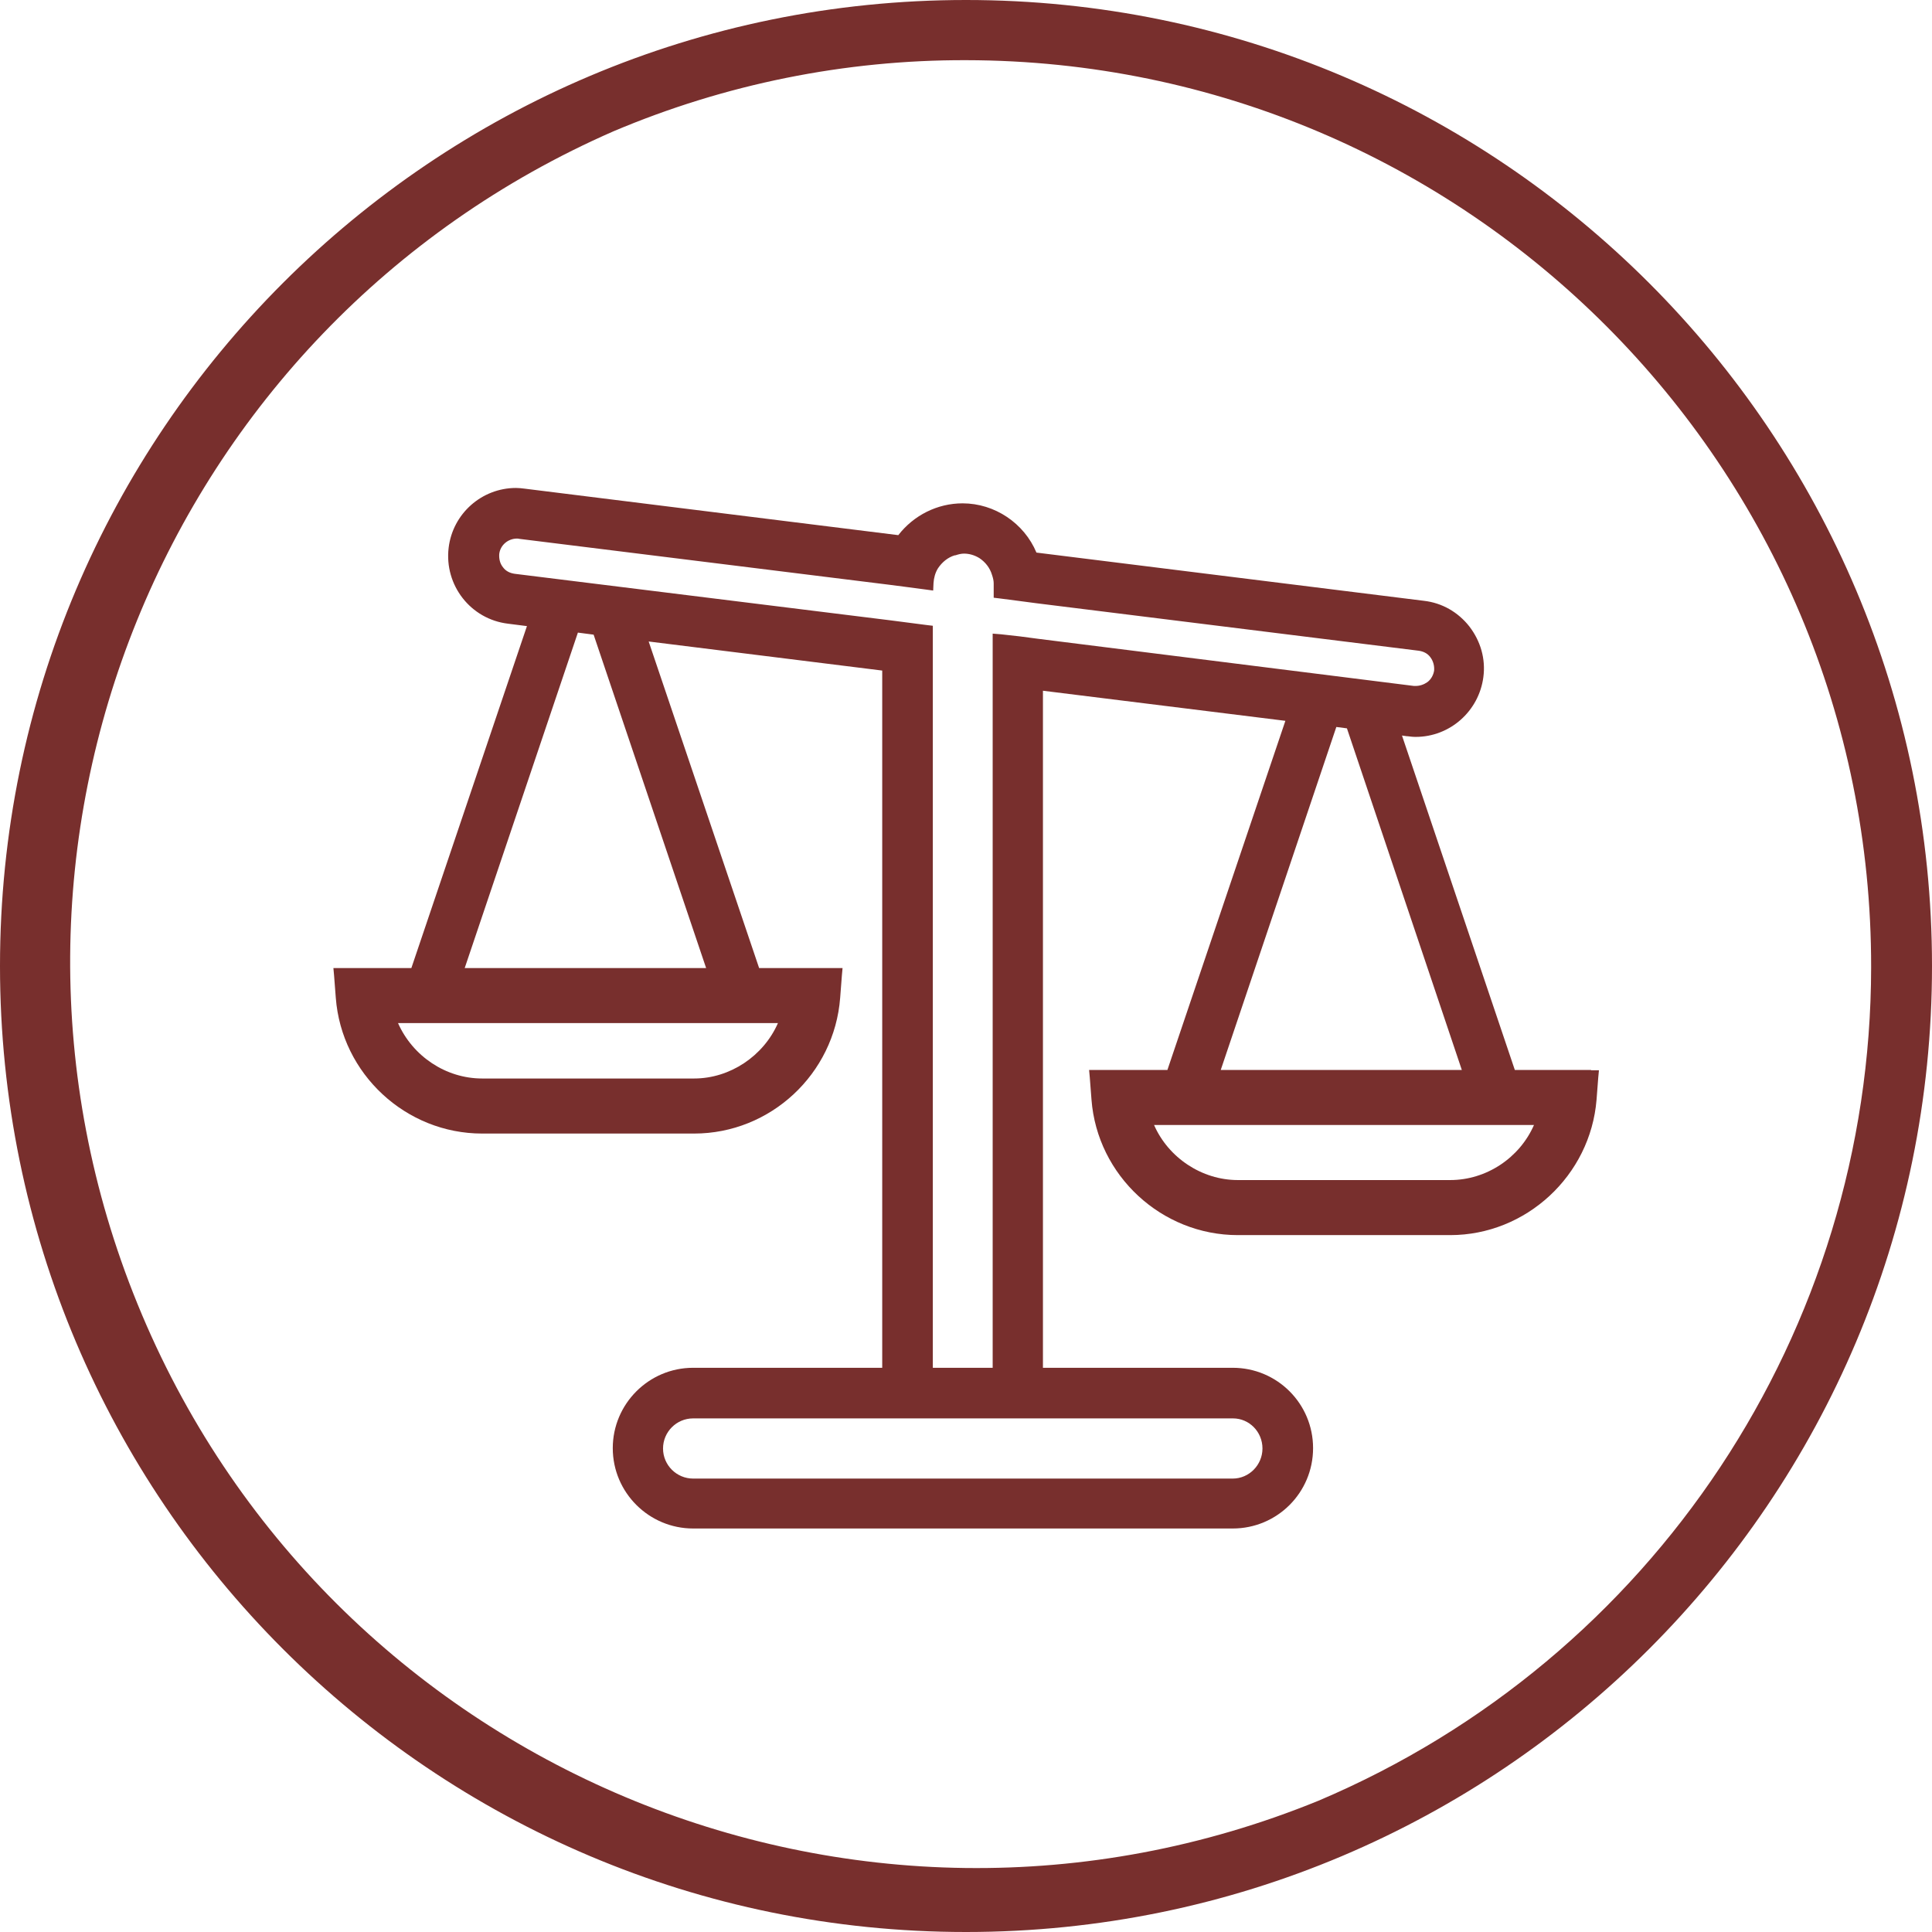
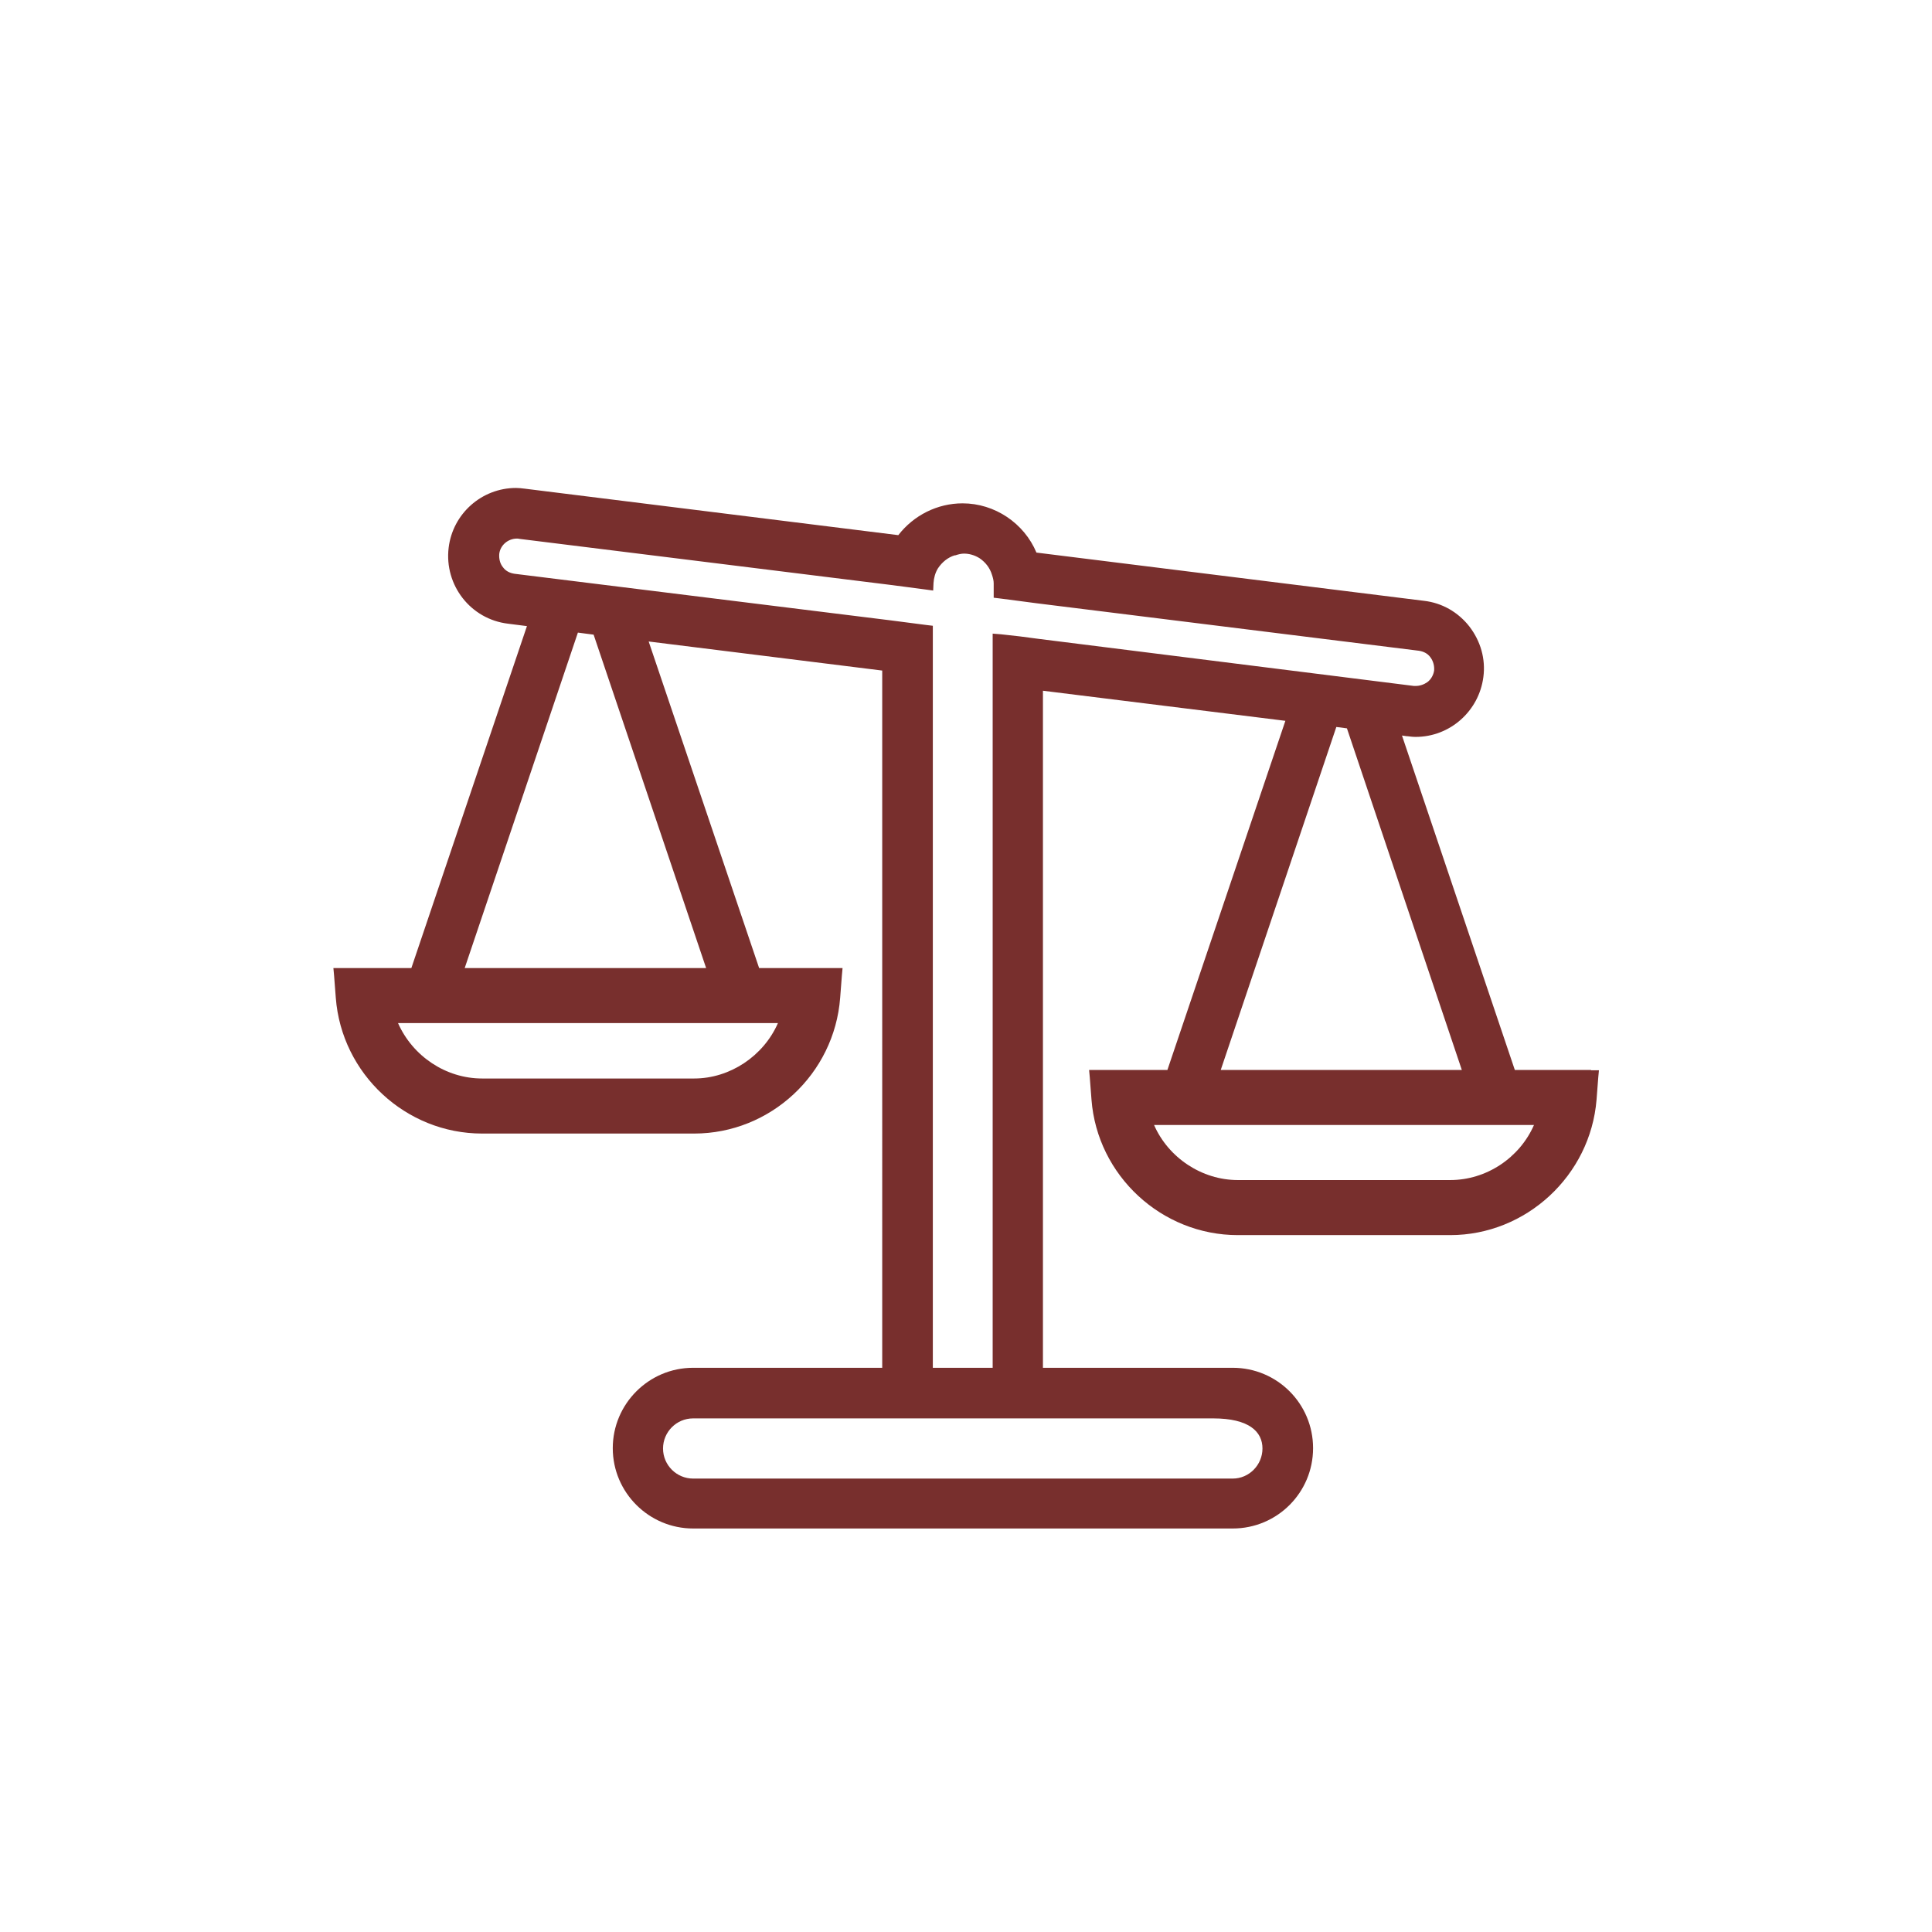
<svg xmlns="http://www.w3.org/2000/svg" version="1.1" id="Layer_1" x="0px" y="0px" viewBox="0 0 565 565" style="enable-background:new 0 0 565 565;" xml:space="preserve">
  <style type="text/css"> .st0{fill:#782F2D;} </style>
  <g id="Layer_2_1_">
    <g id="Layer_1-2">
-       <path class="st0" d="M282.5,17.6c146.4,0.2,264.9,118.9,264.7,265.3c-0.1,106.3-63.7,202.2-161.6,243.7 c-135.5,55.3-290.2-9.8-345.4-145.3C-14.1,248.1,47.7,96,179.4,38.4C212,24.6,247.1,17.5,282.5,17.6 M282.5,0 C126.5,0,0,126.5,0,282.5S126.5,565,282.5,565S565,438.5,565,282.5S438.5,0,282.5,0z" />
-       <path class="st0" d="M465.3,312.9h-22.3L410,215.1l1.4,0.2l0.2,0c0.8,0.1,1.5,0.2,2.4,0.2c10,0,18.5-7.5,19.8-17.5 c0.7-5.3-0.8-10.5-4.1-14.8c-3.3-4.2-8-6.9-13.3-7.5l-113.3-14.1c-3.6-8.6-12.2-14.4-21.6-14.4c-7.4,0-14.3,3.5-18.8,9.3 l-109.3-13.6c-0.8-0.1-1.7-0.2-2.5-0.2h0c-10,0-18.5,7.5-19.7,17.5c-1.3,10.9,6.4,20.9,17.4,22.2l5.5,0.7l-33.8,100H99.7h-2.2 l0.2,2.2l0.5,6.5c1.7,22.3,20.5,39.7,42.8,39.7H203c22.3,0,41-17.4,42.7-39.7l0.5-6.5l0.2-2.2h-2.2H222l-32.3-95.5l68.3,8.5V400 h-55.3c-13,0-23.5,10.6-23.5,23.5c0,13,10.6,23.5,23.5,23.5h157.8c13,0,23.5-10.5,23.5-23.5c0-13-10.5-23.5-23.5-23.5H305V202 l70.9,8.8l-34.5,102.1h-20.7h-2.2l0.2,2.2l0.5,6.5c1.7,22.2,20.5,39.6,42.8,39.6h62.1c22.2,0,41-17.4,42.8-39.6l0.5-6.5l0.2-2.1 H465.3z M116.4,299.2h111.1c-4.2,9.6-14,16.2-24.5,16.2H141C130.4,315.4,120.7,308.9,116.4,299.2z M427.5,312.9H357l33.8-100.3 l3.1,0.4L427.5,312.9z M369.2,423.6c0,4.8-3.9,8.8-8.7,8.8H202.7c-4.8,0-8.8-3.9-8.8-8.8c0-4.8,3.9-8.8,8.8-8.8c0,0,57.9,0,58.1,0 h5.7h5.8h18.6h5.9h5.7h58.1C365.3,414.8,369.2,418.7,369.2,423.6z M173.6,185.6l32.9,97.5h-70.6L169,185L173.6,185.6z M290.3,185.3v2.2v5.5v5.4V400h-17.5V195.6v-5.4v-5.4v-1.8l-1.7-0.2l-5.4-0.7l-5.4-0.7l-109.8-13.6c-1.4-0.2-2.6-0.8-3.4-1.9 c-0.9-1.1-1.2-2.5-1.1-3.9c0.3-2.6,2.6-4.5,5.2-4.5c0,0,0.1,0,0.2,0c0.2,0,0.4,0.1,0.6,0.1l108,13.4l5.4,0.7l5.3,0.7l2.2,0.3 l0.1-2.2c0.1-1.5,0.5-3,1.3-4.3c1.2-1.8,2.9-3.2,4.9-3.8l0.1,0l0.1,0c0.9-0.3,1.7-0.5,2.5-0.5c1.5,0,3,0.4,4.5,1.3 c1.8,1.2,3.1,2.9,3.7,4.9l0,0l0,0c0.3,0.9,0.5,1.7,0.5,2.5v2.4v1.8l1.7,0.2l5.4,0.7l5.3,0.7l111.9,13.9c1.4,0.2,2.6,0.8,3.4,1.9 c0.9,1.2,1.2,2.6,1.1,3.9c-0.2,1.3-0.9,2.6-2,3.4c-1,0.7-2.2,1.1-3.4,1.1c-0.2,0-0.3,0-0.5,0l-110-13.8l-5.3-0.7l-5.4-0.6 L290.3,185.3z M448.6,329c-4.2,9.6-13.9,16.1-24.5,16.1H362c-10.5,0-20.3-6.5-24.5-16.1C353.7,329,432.4,329,448.6,329z" />
+       <path class="st0" d="M465.3,312.9h-22.3L410,215.1l1.4,0.2l0.2,0c0.8,0.1,1.5,0.2,2.4,0.2c10,0,18.5-7.5,19.8-17.5 c0.7-5.3-0.8-10.5-4.1-14.8c-3.3-4.2-8-6.9-13.3-7.5l-113.3-14.1c-3.6-8.6-12.2-14.4-21.6-14.4c-7.4,0-14.3,3.5-18.8,9.3 l-109.3-13.6c-0.8-0.1-1.7-0.2-2.5-0.2h0c-10,0-18.5,7.5-19.7,17.5c-1.3,10.9,6.4,20.9,17.4,22.2l5.5,0.7l-33.8,100H99.7h-2.2 l0.2,2.2l0.5,6.5c1.7,22.3,20.5,39.7,42.8,39.7H203c22.3,0,41-17.4,42.7-39.7l0.5-6.5l0.2-2.2h-2.2H222l-32.3-95.5l68.3,8.5V400 h-55.3c-13,0-23.5,10.6-23.5,23.5c0,13,10.6,23.5,23.5,23.5h157.8c13,0,23.5-10.5,23.5-23.5c0-13-10.5-23.5-23.5-23.5H305V202 l70.9,8.8l-34.5,102.1h-20.7h-2.2l0.2,2.2l0.5,6.5c1.7,22.2,20.5,39.6,42.8,39.6h62.1c22.2,0,41-17.4,42.8-39.6l0.5-6.5l0.2-2.1 H465.3z M116.4,299.2h111.1c-4.2,9.6-14,16.2-24.5,16.2H141C130.4,315.4,120.7,308.9,116.4,299.2z M427.5,312.9H357l33.8-100.3 l3.1,0.4L427.5,312.9z M369.2,423.6c0,4.8-3.9,8.8-8.7,8.8H202.7c-4.8,0-8.8-3.9-8.8-8.8c0-4.8,3.9-8.8,8.8-8.8c0,0,57.9,0,58.1,0 h5.7h18.6h5.9h5.7h58.1C365.3,414.8,369.2,418.7,369.2,423.6z M173.6,185.6l32.9,97.5h-70.6L169,185L173.6,185.6z M290.3,185.3v2.2v5.5v5.4V400h-17.5V195.6v-5.4v-5.4v-1.8l-1.7-0.2l-5.4-0.7l-5.4-0.7l-109.8-13.6c-1.4-0.2-2.6-0.8-3.4-1.9 c-0.9-1.1-1.2-2.5-1.1-3.9c0.3-2.6,2.6-4.5,5.2-4.5c0,0,0.1,0,0.2,0c0.2,0,0.4,0.1,0.6,0.1l108,13.4l5.4,0.7l5.3,0.7l2.2,0.3 l0.1-2.2c0.1-1.5,0.5-3,1.3-4.3c1.2-1.8,2.9-3.2,4.9-3.8l0.1,0l0.1,0c0.9-0.3,1.7-0.5,2.5-0.5c1.5,0,3,0.4,4.5,1.3 c1.8,1.2,3.1,2.9,3.7,4.9l0,0l0,0c0.3,0.9,0.5,1.7,0.5,2.5v2.4v1.8l1.7,0.2l5.4,0.7l5.3,0.7l111.9,13.9c1.4,0.2,2.6,0.8,3.4,1.9 c0.9,1.2,1.2,2.6,1.1,3.9c-0.2,1.3-0.9,2.6-2,3.4c-1,0.7-2.2,1.1-3.4,1.1c-0.2,0-0.3,0-0.5,0l-110-13.8l-5.3-0.7l-5.4-0.6 L290.3,185.3z M448.6,329c-4.2,9.6-13.9,16.1-24.5,16.1H362c-10.5,0-20.3-6.5-24.5-16.1C353.7,329,432.4,329,448.6,329z" />
    </g>
  </g>
</svg>